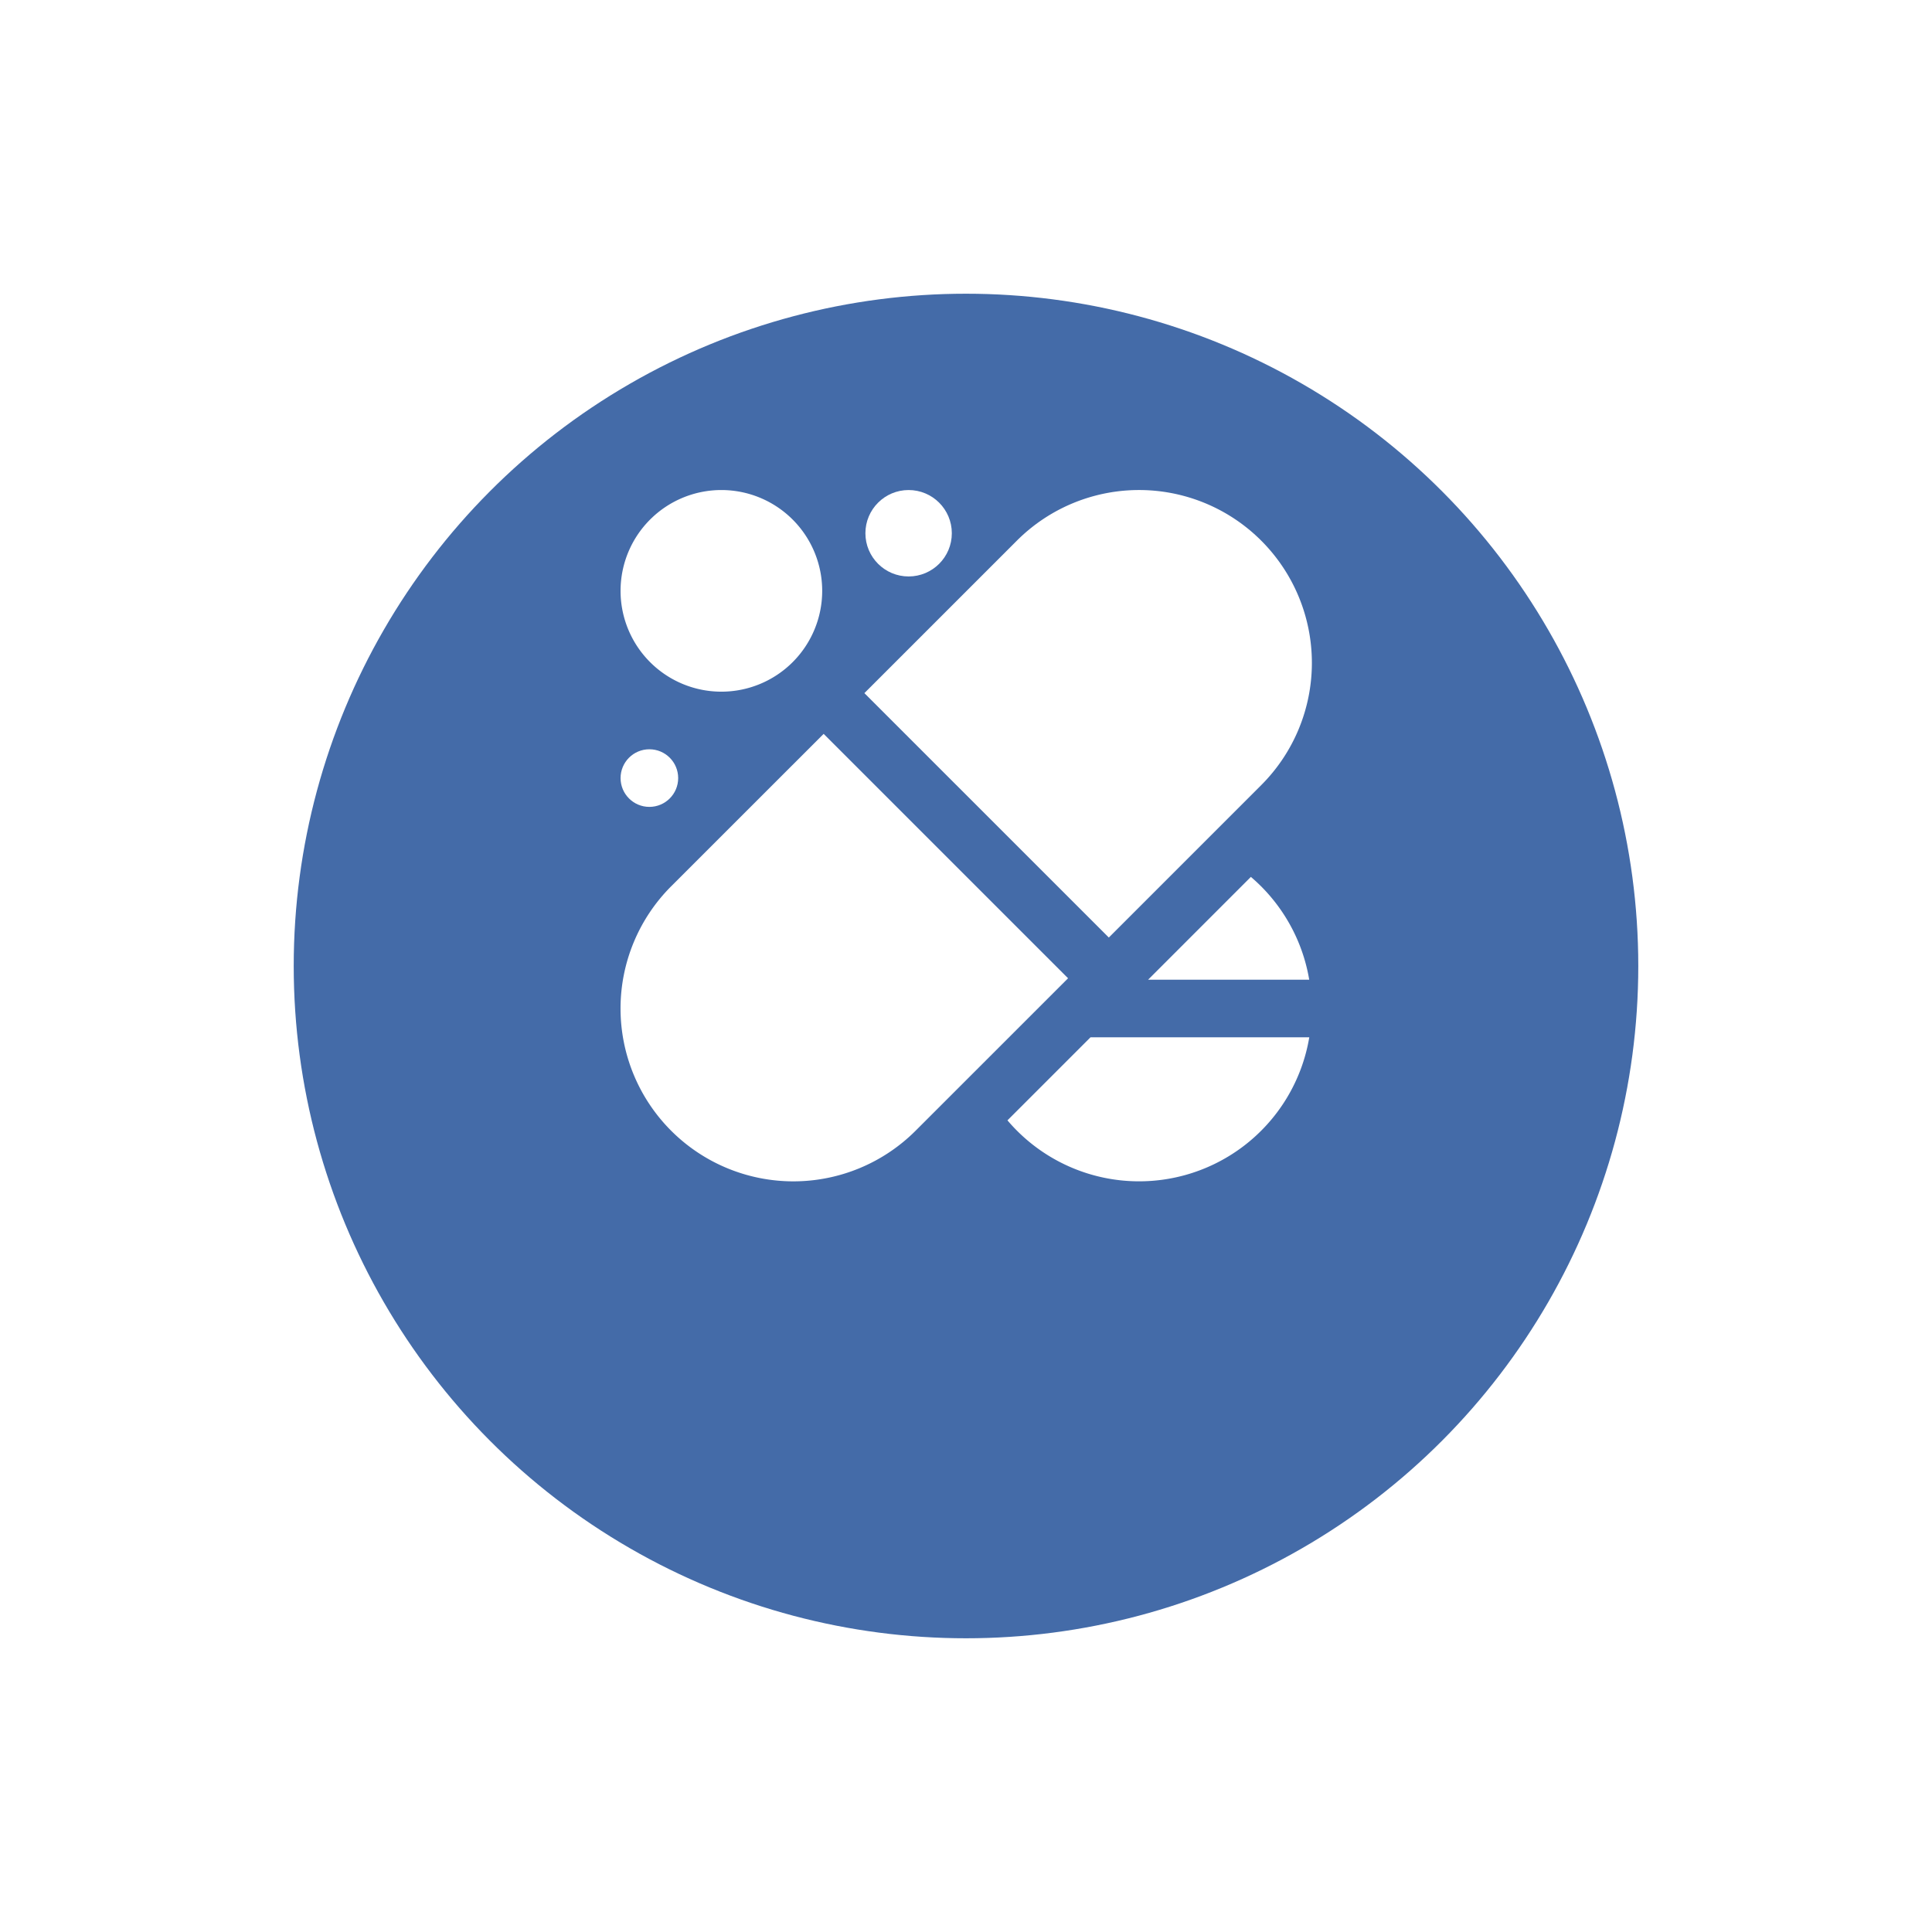
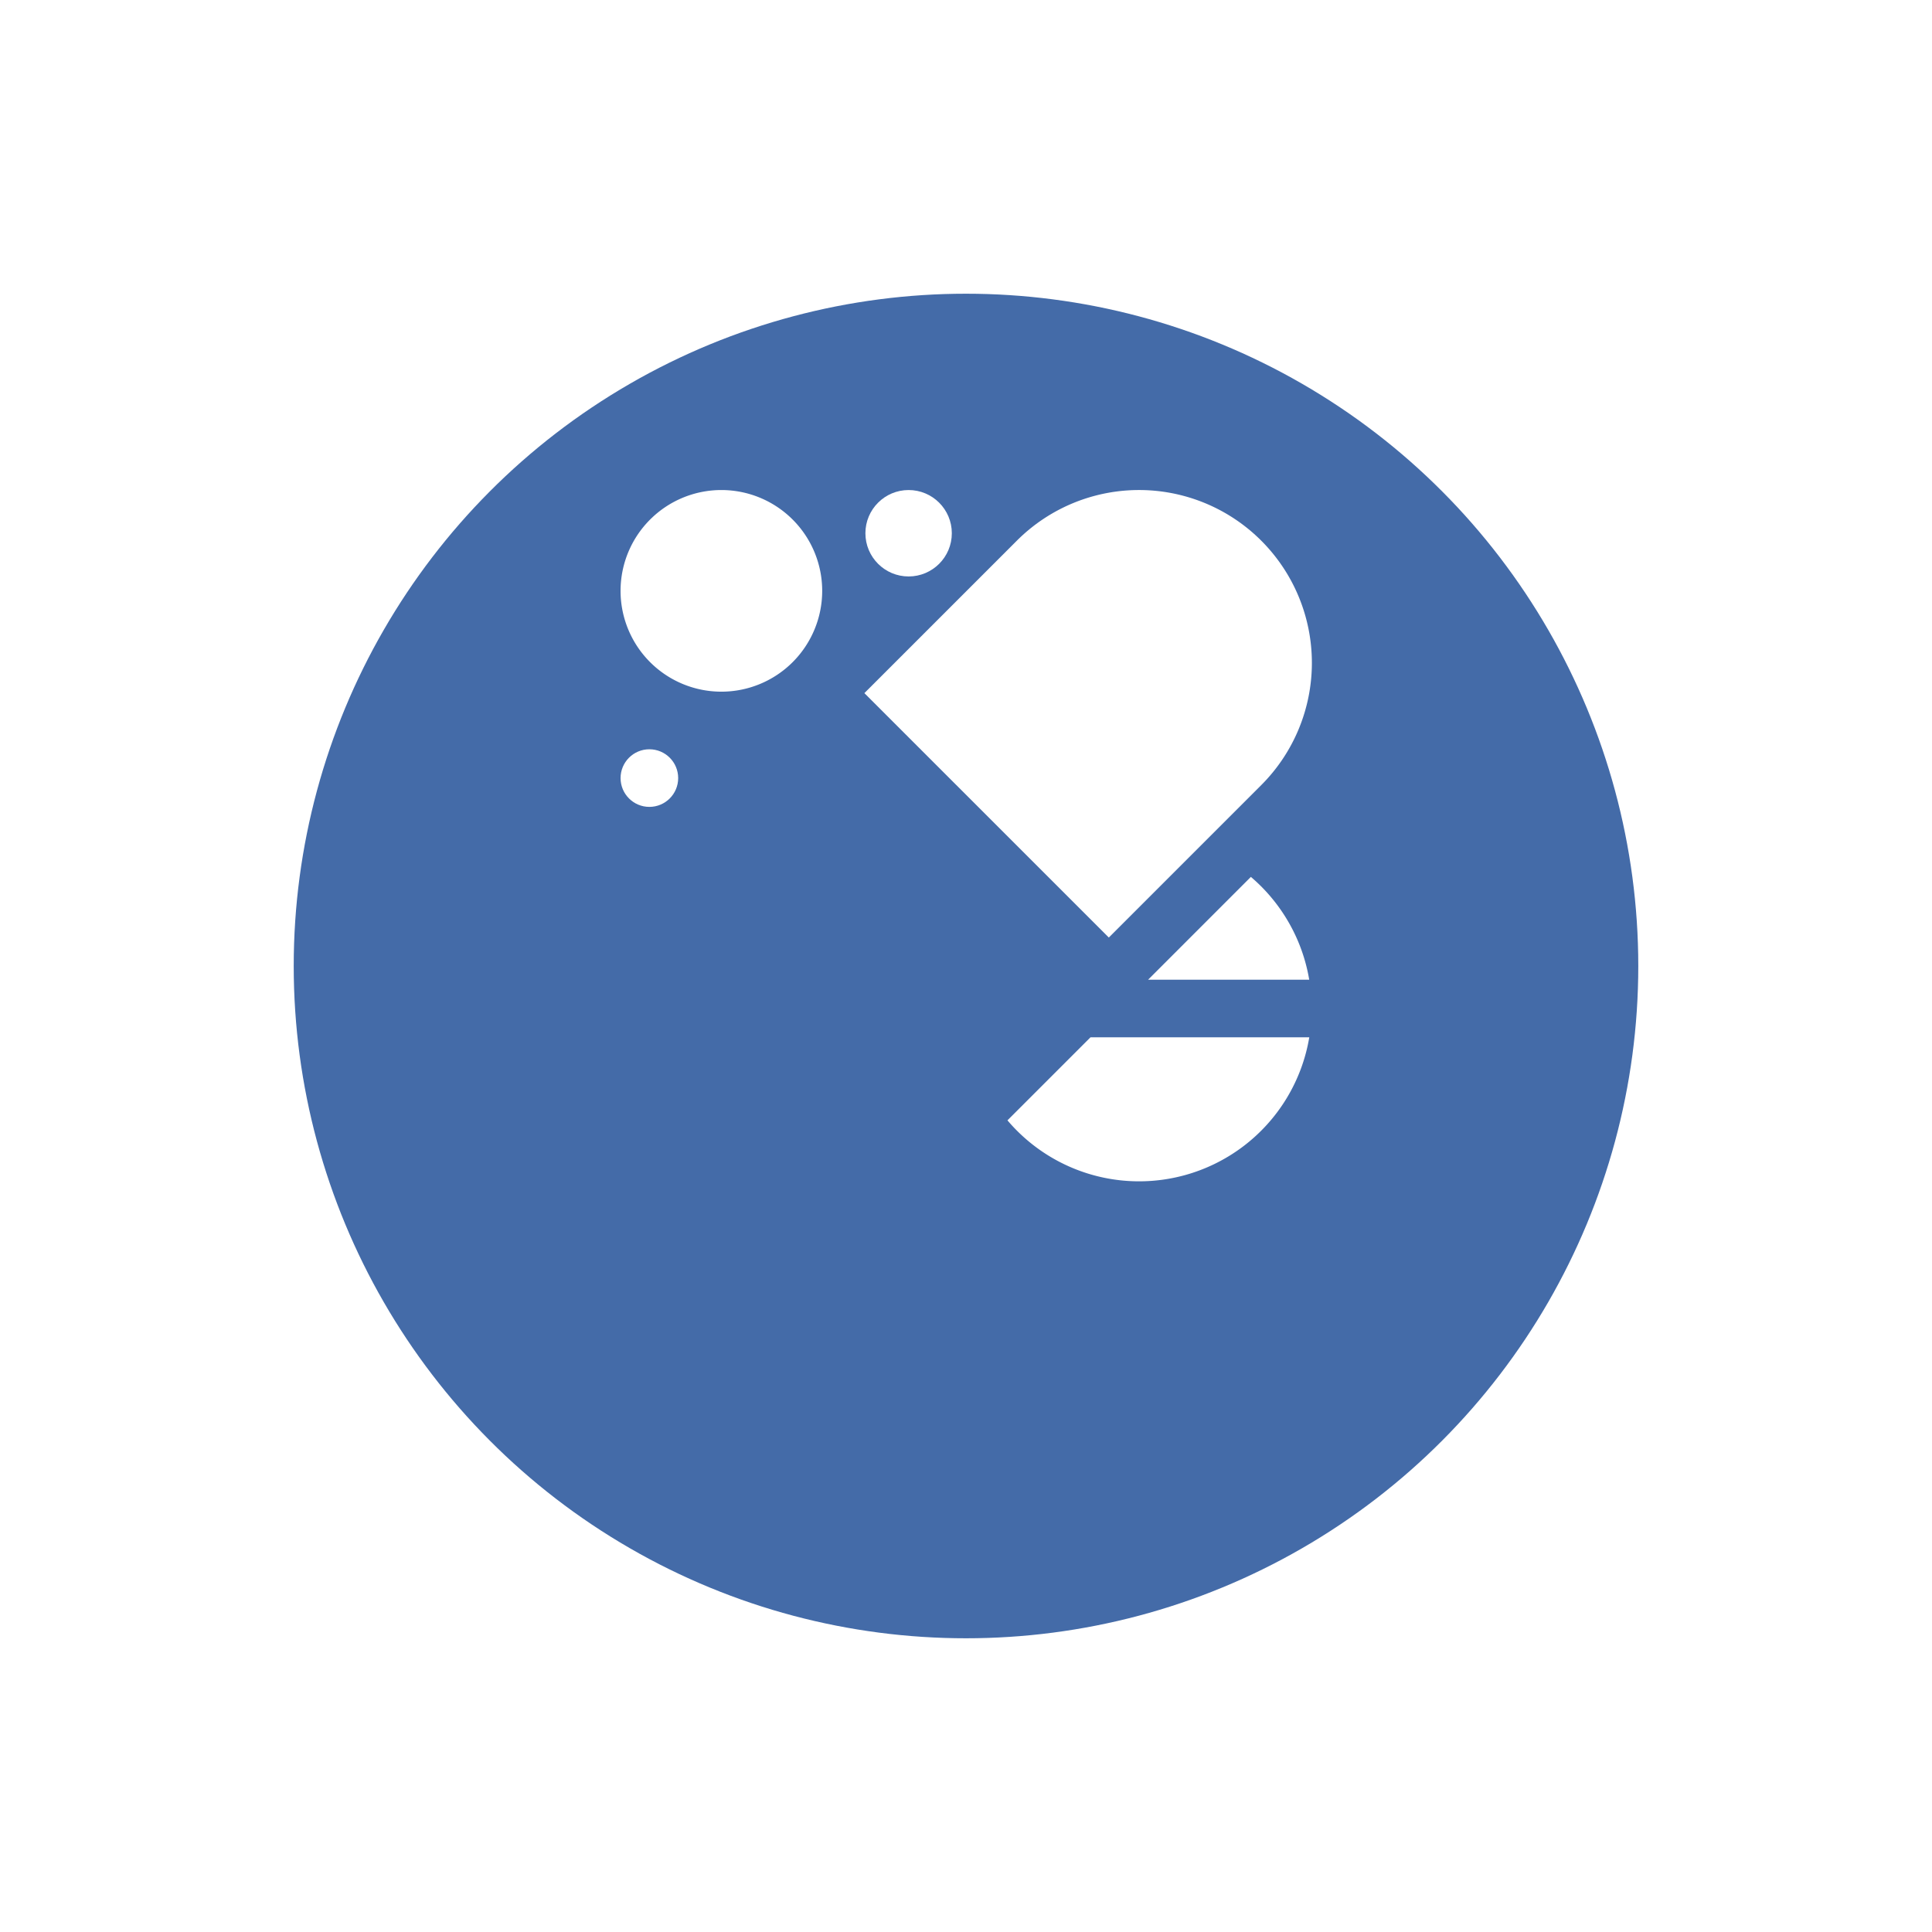
<svg xmlns="http://www.w3.org/2000/svg" width="296" height="296" viewBox="0 0 296 296">
  <defs>
    <style>.a{fill:#446ba8;}.b{fill:#fff;}.c{filter:url(#a);}</style>
    <filter id="a" x="0" y="0" width="296" height="296" filterUnits="userSpaceOnUse">
      <feOffset dy="20" input="SourceAlpha" />
      <feGaussianBlur stdDeviation="15" result="b" />
      <feFlood flood-opacity="0.251" />
      <feComposite operator="in" in2="b" />
      <feComposite in="SourceGraphic" />
    </filter>
  </defs>
  <g transform="translate(-363 -4667)">
    <g class="c" transform="matrix(1, 0, 0, 1, 363, 4667)">
      <circle class="a" cx="103" cy="103" r="103" transform="translate(45 25)" />
    </g>
    <g transform="translate(458.077 4742.077)">
-       <path class="b" d="M41.114,38.216,17.75,61.573A26.479,26.479,0,0,0,55.2,99.019L78.561,75.662Z" transform="translate(-10 -0.859)" />
      <path class="b" d="M99.017,17.757a26.467,26.467,0,0,0-37.442,0L38.215,41.115,75.662,78.561,99.024,55.2A26.477,26.477,0,0,0,99.017,17.757Z" transform="translate(-0.86 -9.999)" />
      <path class="b" d="M40.891,25.446A15.446,15.446,0,1,1,25.449,10,15.448,15.448,0,0,1,40.891,25.446Z" transform="translate(-10 -9.999)" />
      <ellipse class="b" cx="6.62" cy="6.62" rx="6.62" ry="6.62" transform="translate(37.511 0.001)" />
      <ellipse class="b" cx="4.413" cy="4.413" rx="4.413" ry="4.413" transform="translate(0 39.719)" />
      <path class="b" d="M95.732,70.52a26.442,26.442,0,0,0-8.938-15.751L71.047,70.52Z" transform="translate(9.775 4.503)" />
-       <path class="b" d="M67.494,73.332,54.772,86.054a26.438,26.438,0,0,0,46.241-12.722Z" transform="translate(4.503 10.516)" />
+       <path class="b" d="M67.494,73.332,54.772,86.054a26.438,26.438,0,0,0,46.241-12.722" transform="translate(4.503 10.516)" />
    </g>
  </g>
</svg>